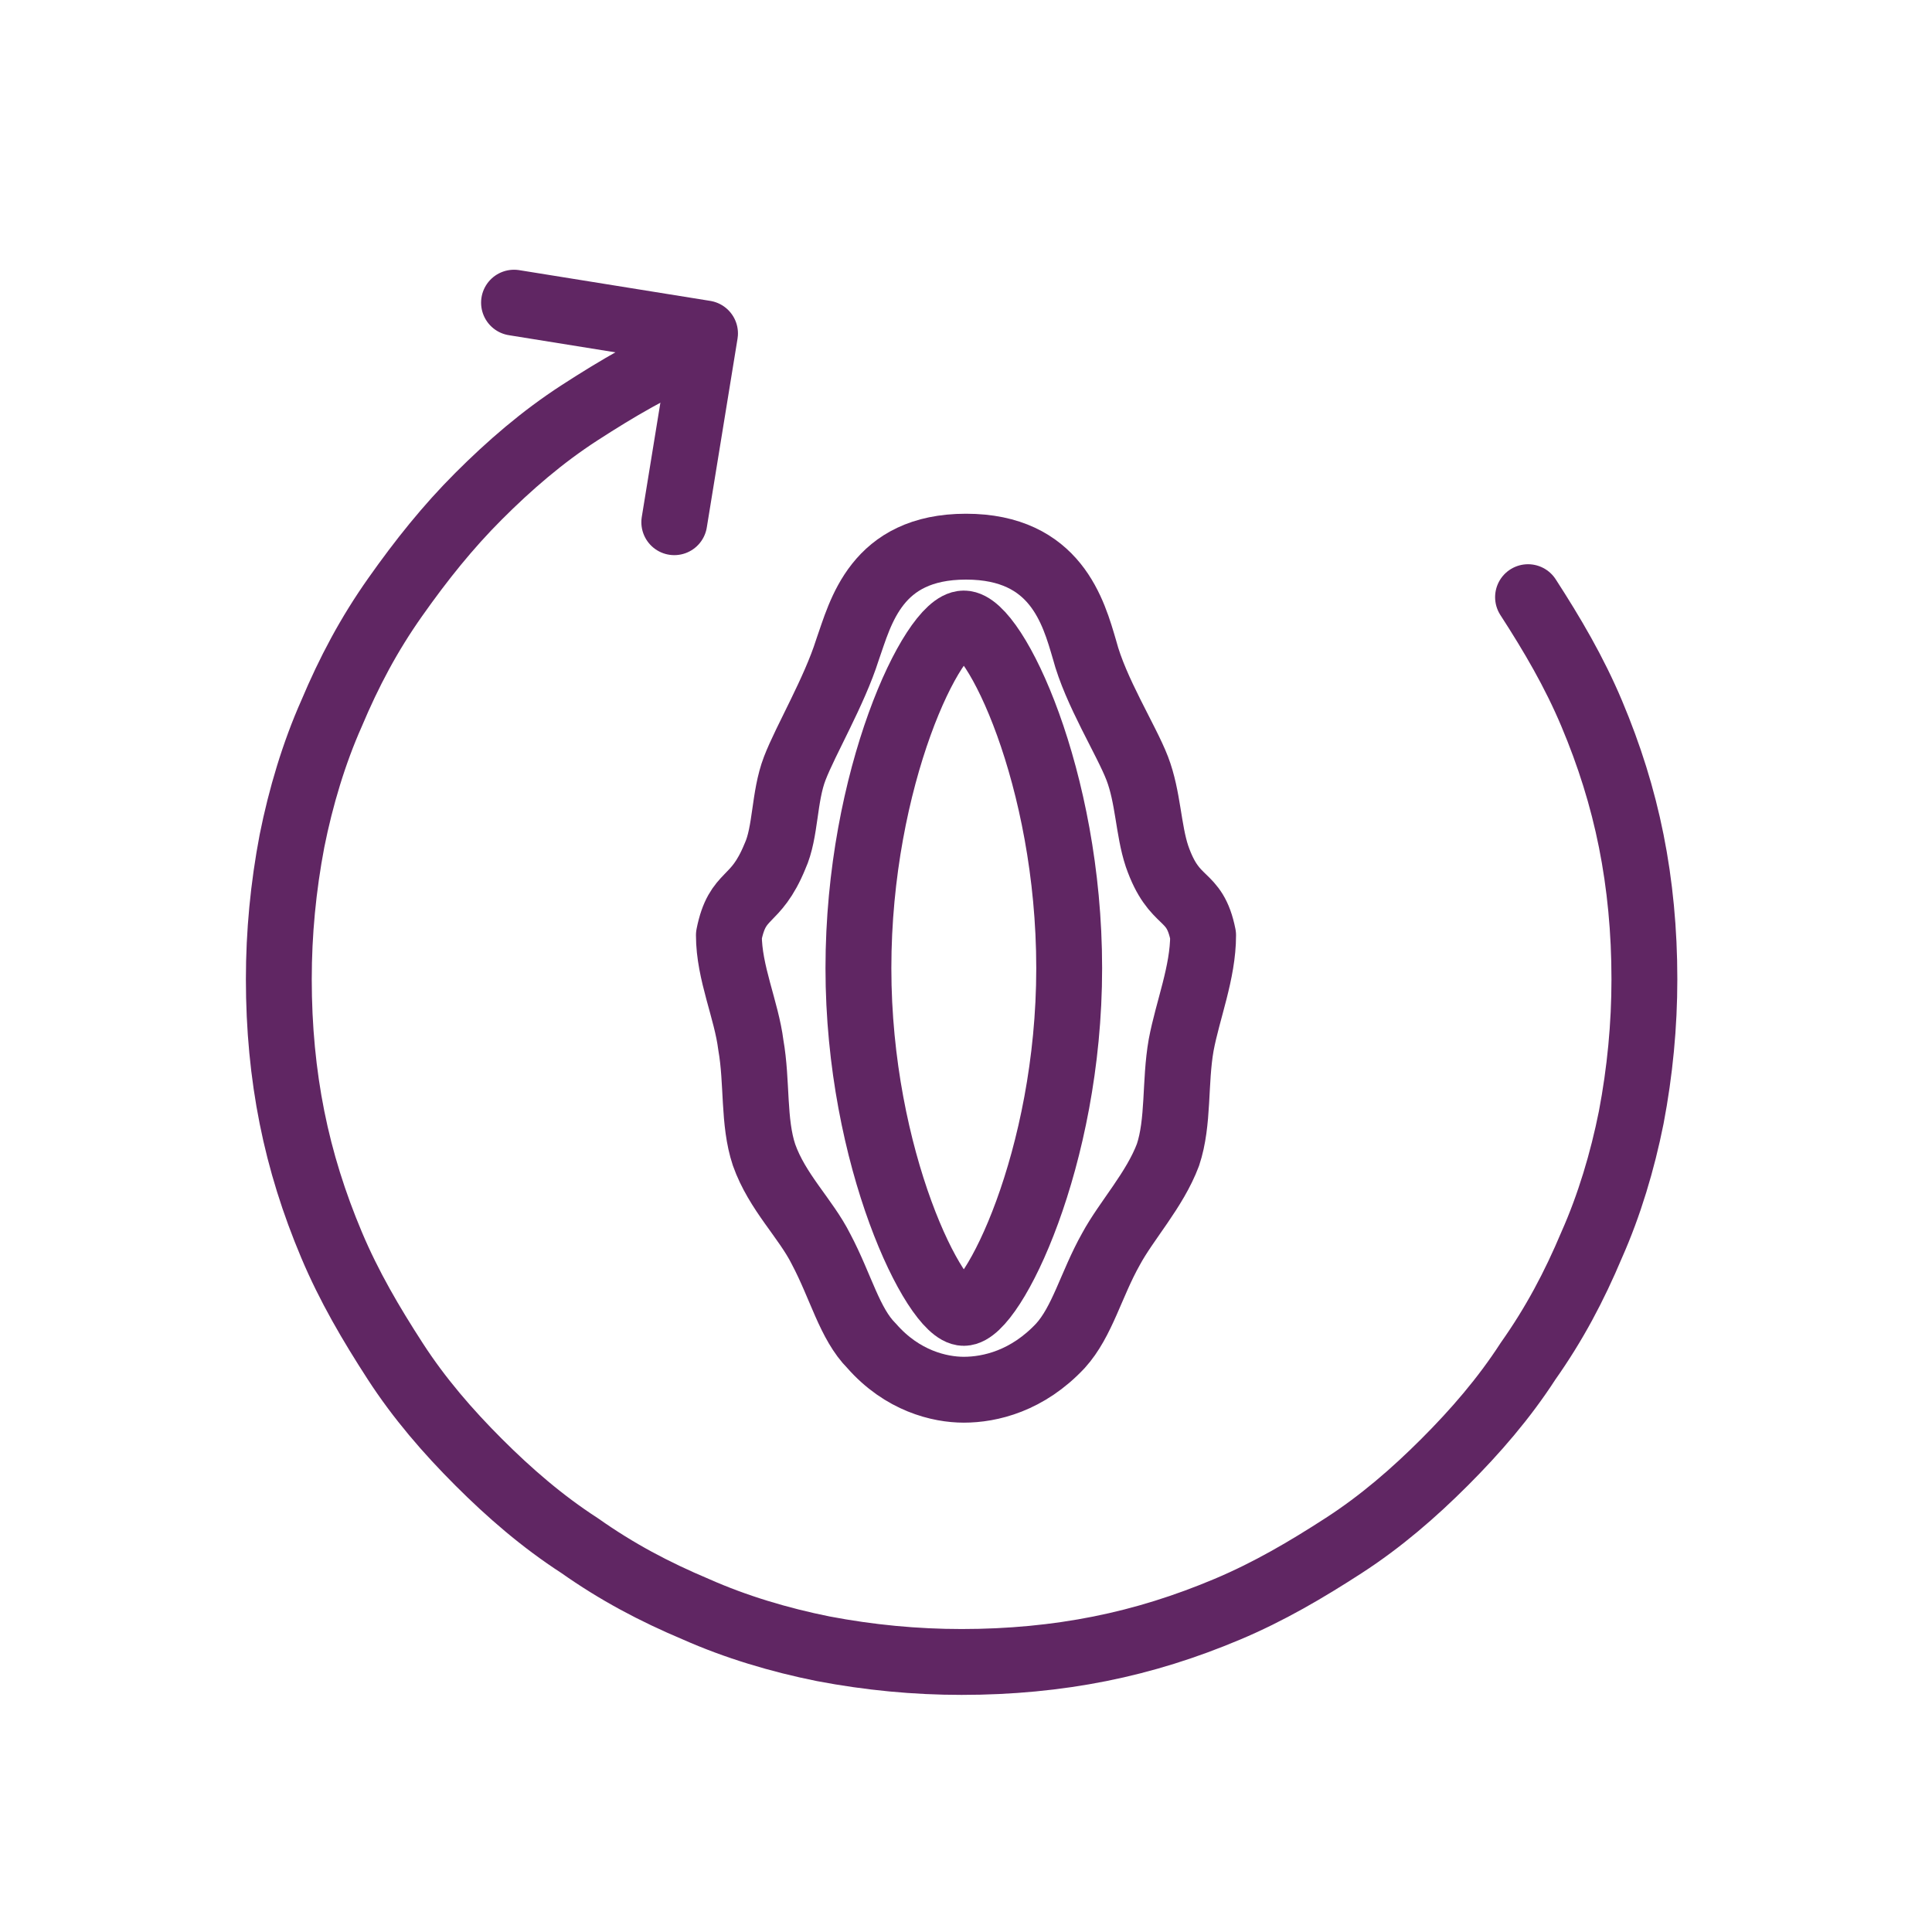
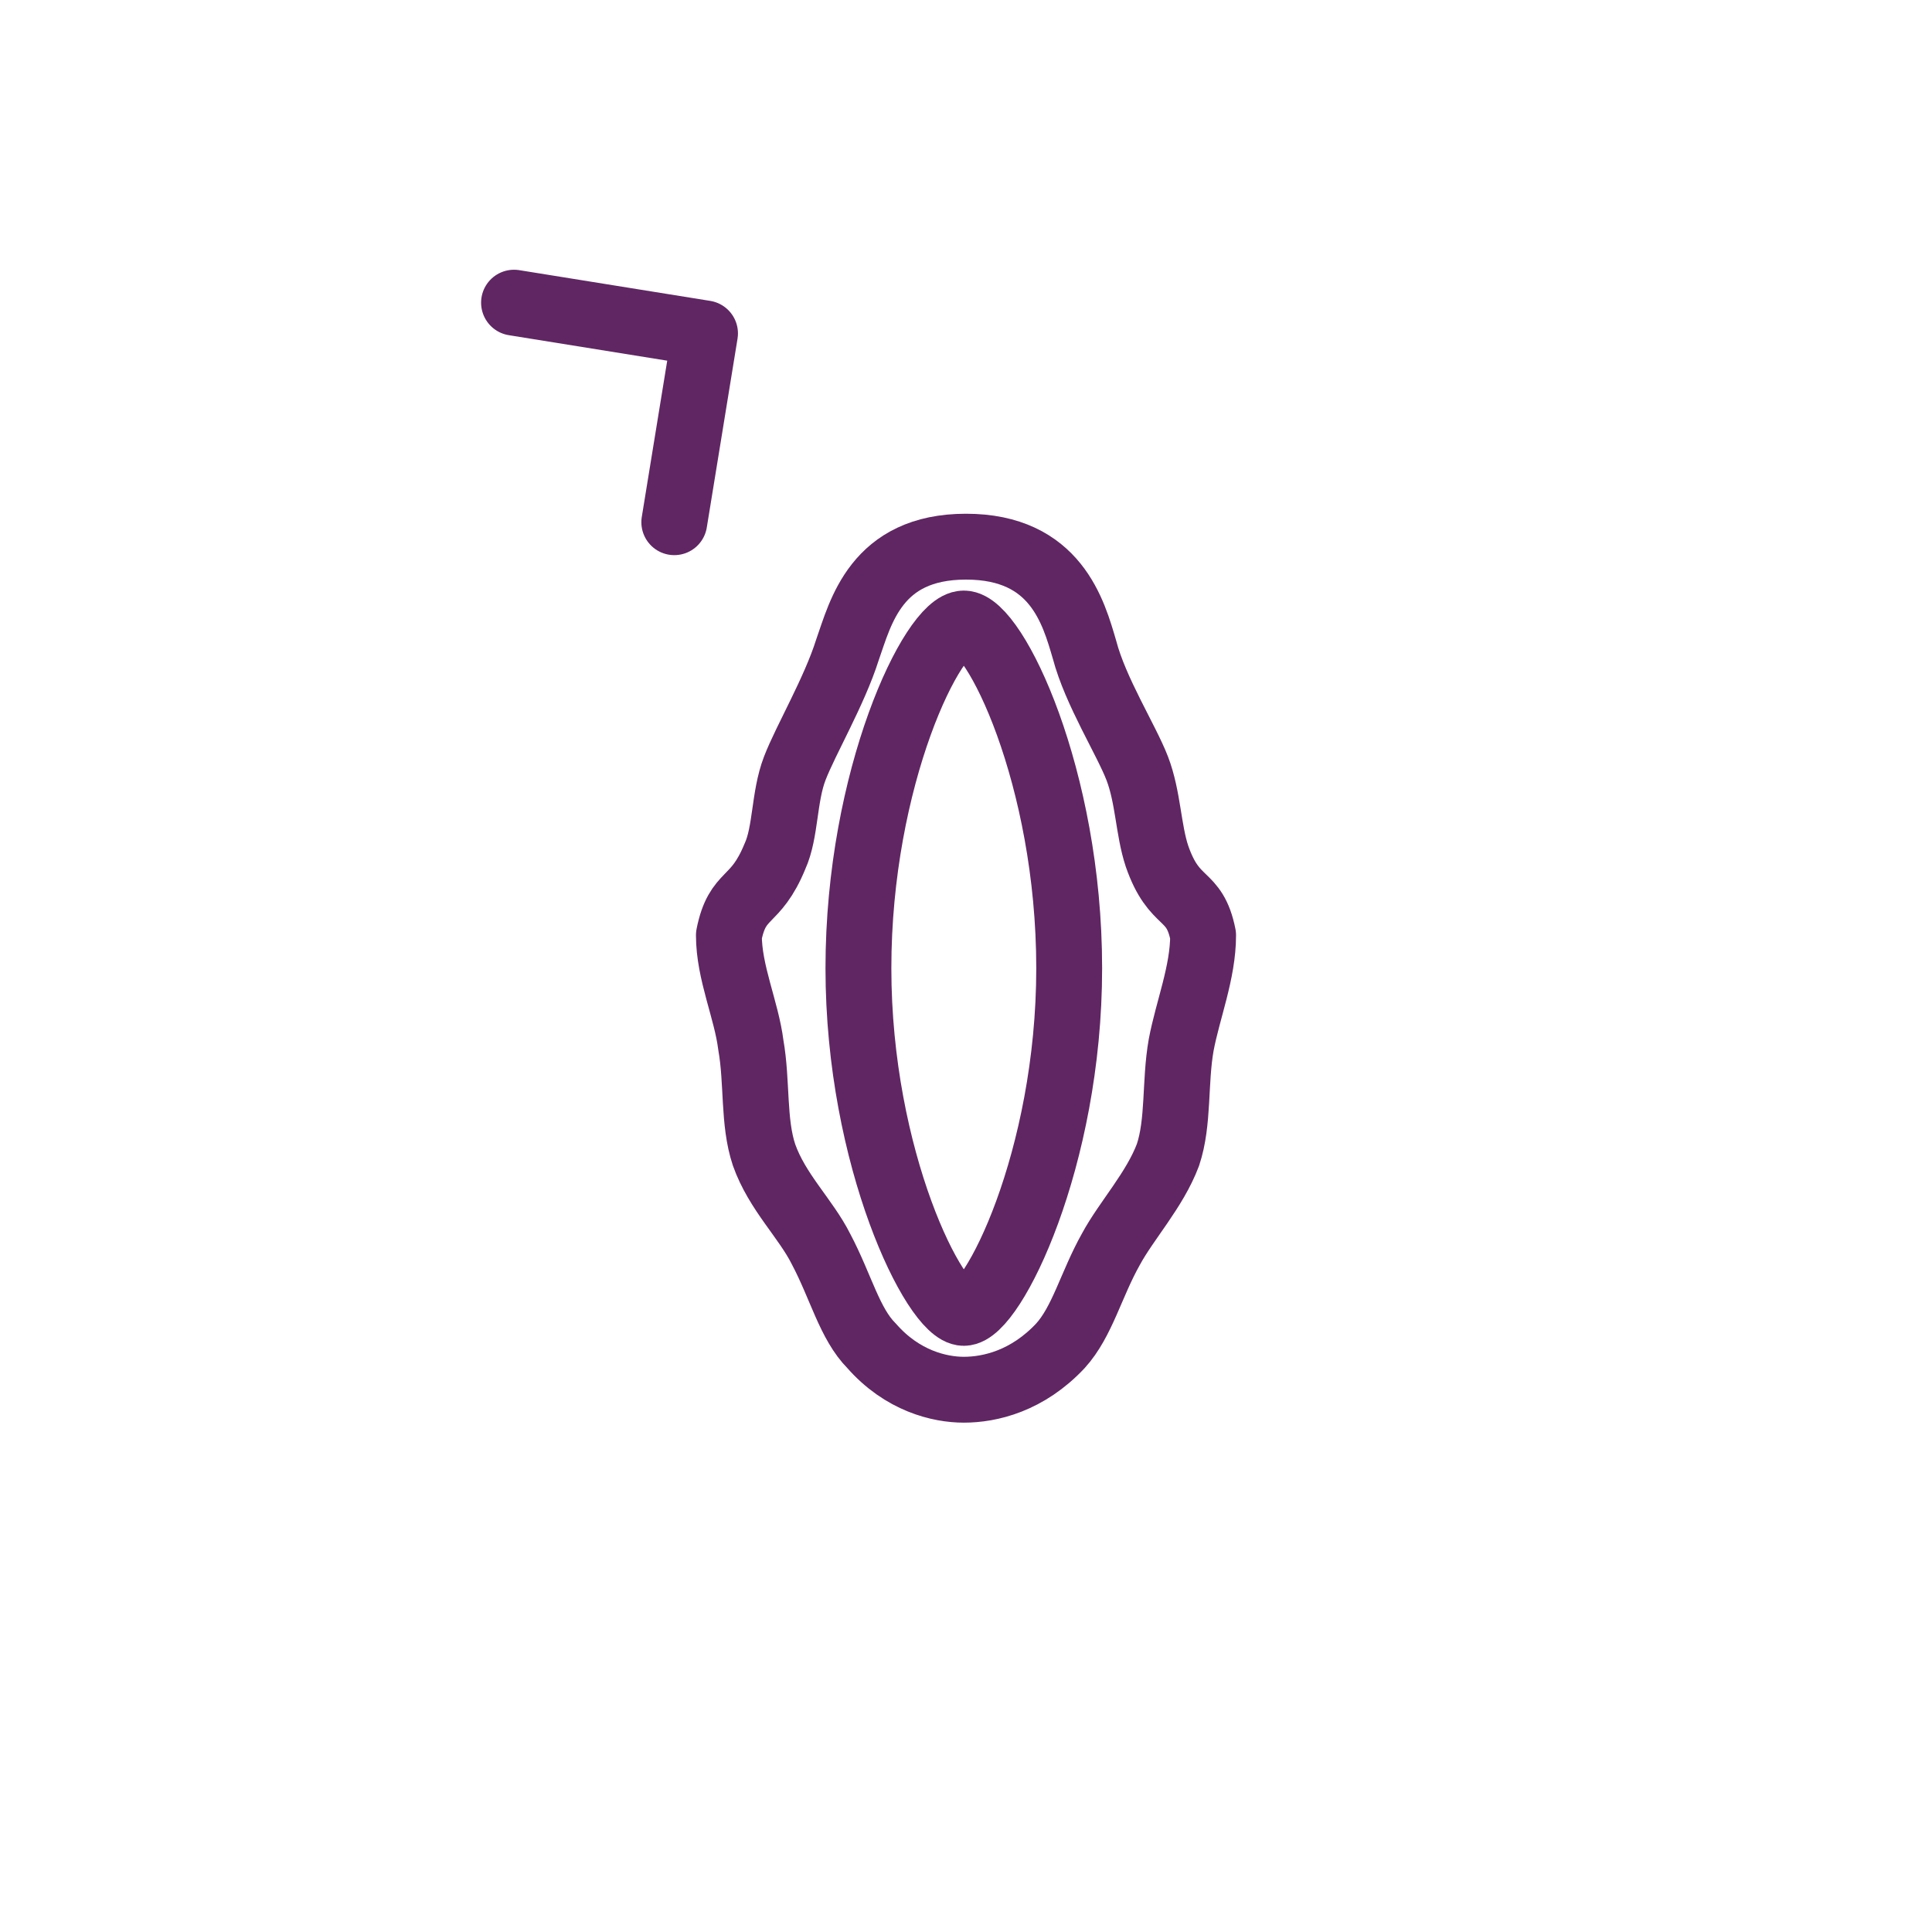
<svg xmlns="http://www.w3.org/2000/svg" id="e9uWeMFx7IN1" viewBox="0 0 88 88" shape-rendering="geometricPrecision" text-rendering="geometricPrecision">
  <style>#e9uWeMFx7IN5_tr {animation: e9uWeMFx7IN5_tr__tr 3000ms linear infinite normal forwards}@keyframes e9uWeMFx7IN5_tr__tr { 0% {transform: translate(43.8px,45.15px) rotate(0deg)} 100% {transform: translate(43.8px,45.15px) rotate(360deg)}}</style>
  <g>
    <path d="M48.7,44.1c0,8.7-3.5,15.7-4.8,15.7s-4.8-7-4.8-15.7s3.4-15.7,4.8-15.7s4.8,7,4.8,15.7Z" fill="none" stroke="#602663" stroke-width="3" stroke-linecap="round" stroke-linejoin="round" stroke-miterlimit="10" />
    <path d="M43.9,63.3c1.2,0,2.9-.4,4.4-2c1-1.1,1.4-2.8,2.3-4.4.7-1.3,2-2.7,2.6-4.3.5-1.5.3-3.3.6-5c.3-1.6,1-3.3,1-5-.4-2-1.3-1.3-2.1-3.6-.4-1.2-.4-2.7-.9-4s-1.9-3.5-2.4-5.4c-.5-1.7-1.3-4.7-5.4-4.7v0c-4.1,0-4.8,3-5.4,4.7-.6,1.9-1.9,4.1-2.4,5.4s-.4,2.9-.9,4c-.9,2.2-1.7,1.6-2.1,3.6c0,1.7.8,3.4,1,5c.3,1.7.1,3.5.6,5c.6,1.7,1.9,2.9,2.6,4.3.9,1.7,1.3,3.4,2.3,4.4c1.4,1.6,3.1,2,4.2,2" fill="none" stroke="#602663" stroke-width="3" stroke-linecap="round" stroke-linejoin="round" stroke-miterlimit="10" />
  </g>
  <g id="e9uWeMFx7IN5_tr" transform="translate(43.8,45.15) rotate(0)">
    <g transform="translate(-43.8,-45.15)">
-       <path d="M69.6,27.2c1.1,1.7,2.1,3.4,2.9,5.3s1.4,3.8,1.8,5.8.6,4.1.6,6.3c0,2.1-.2,4.2-.6,6.3-.4,2-1,4-1.8,5.8-.8,1.9-1.7,3.6-2.9,5.3-1.1,1.7-2.4,3.2-3.8,4.6s-2.9,2.7-4.6,3.8-3.4,2.1-5.3,2.9-3.8,1.4-5.8,1.8-4.1.6-6.3.6c-2.1,0-4.2-.2-6.3-.6-2-.4-4-1-5.8-1.8-1.9-.8-3.6-1.7-5.3-2.9-1.7-1.1-3.2-2.4-4.6-3.8s-2.7-2.9-3.8-4.6-2.1-3.4-2.9-5.3-1.4-3.8-1.8-5.8-.6-4.1-.6-6.3c0-2.1.2-4.2.6-6.3.4-2,1-4,1.8-5.8.8-1.9,1.7-3.6,2.9-5.3s2.4-3.2,3.8-4.6s2.9-2.7,4.6-3.8s3.4-2.1,5.3-2.9" fill="none" stroke="#602663" stroke-width="3" stroke-linecap="round" stroke-linejoin="round" stroke-miterlimit="10" />
      <polyline points="23.1,14.6 31.8,16 30.4,24.6" transform="translate(.313-.814)" fill="none" stroke="#602663" stroke-width="3" stroke-linecap="round" stroke-linejoin="round" stroke-miterlimit="10" />
    </g>
  </g>
</svg>